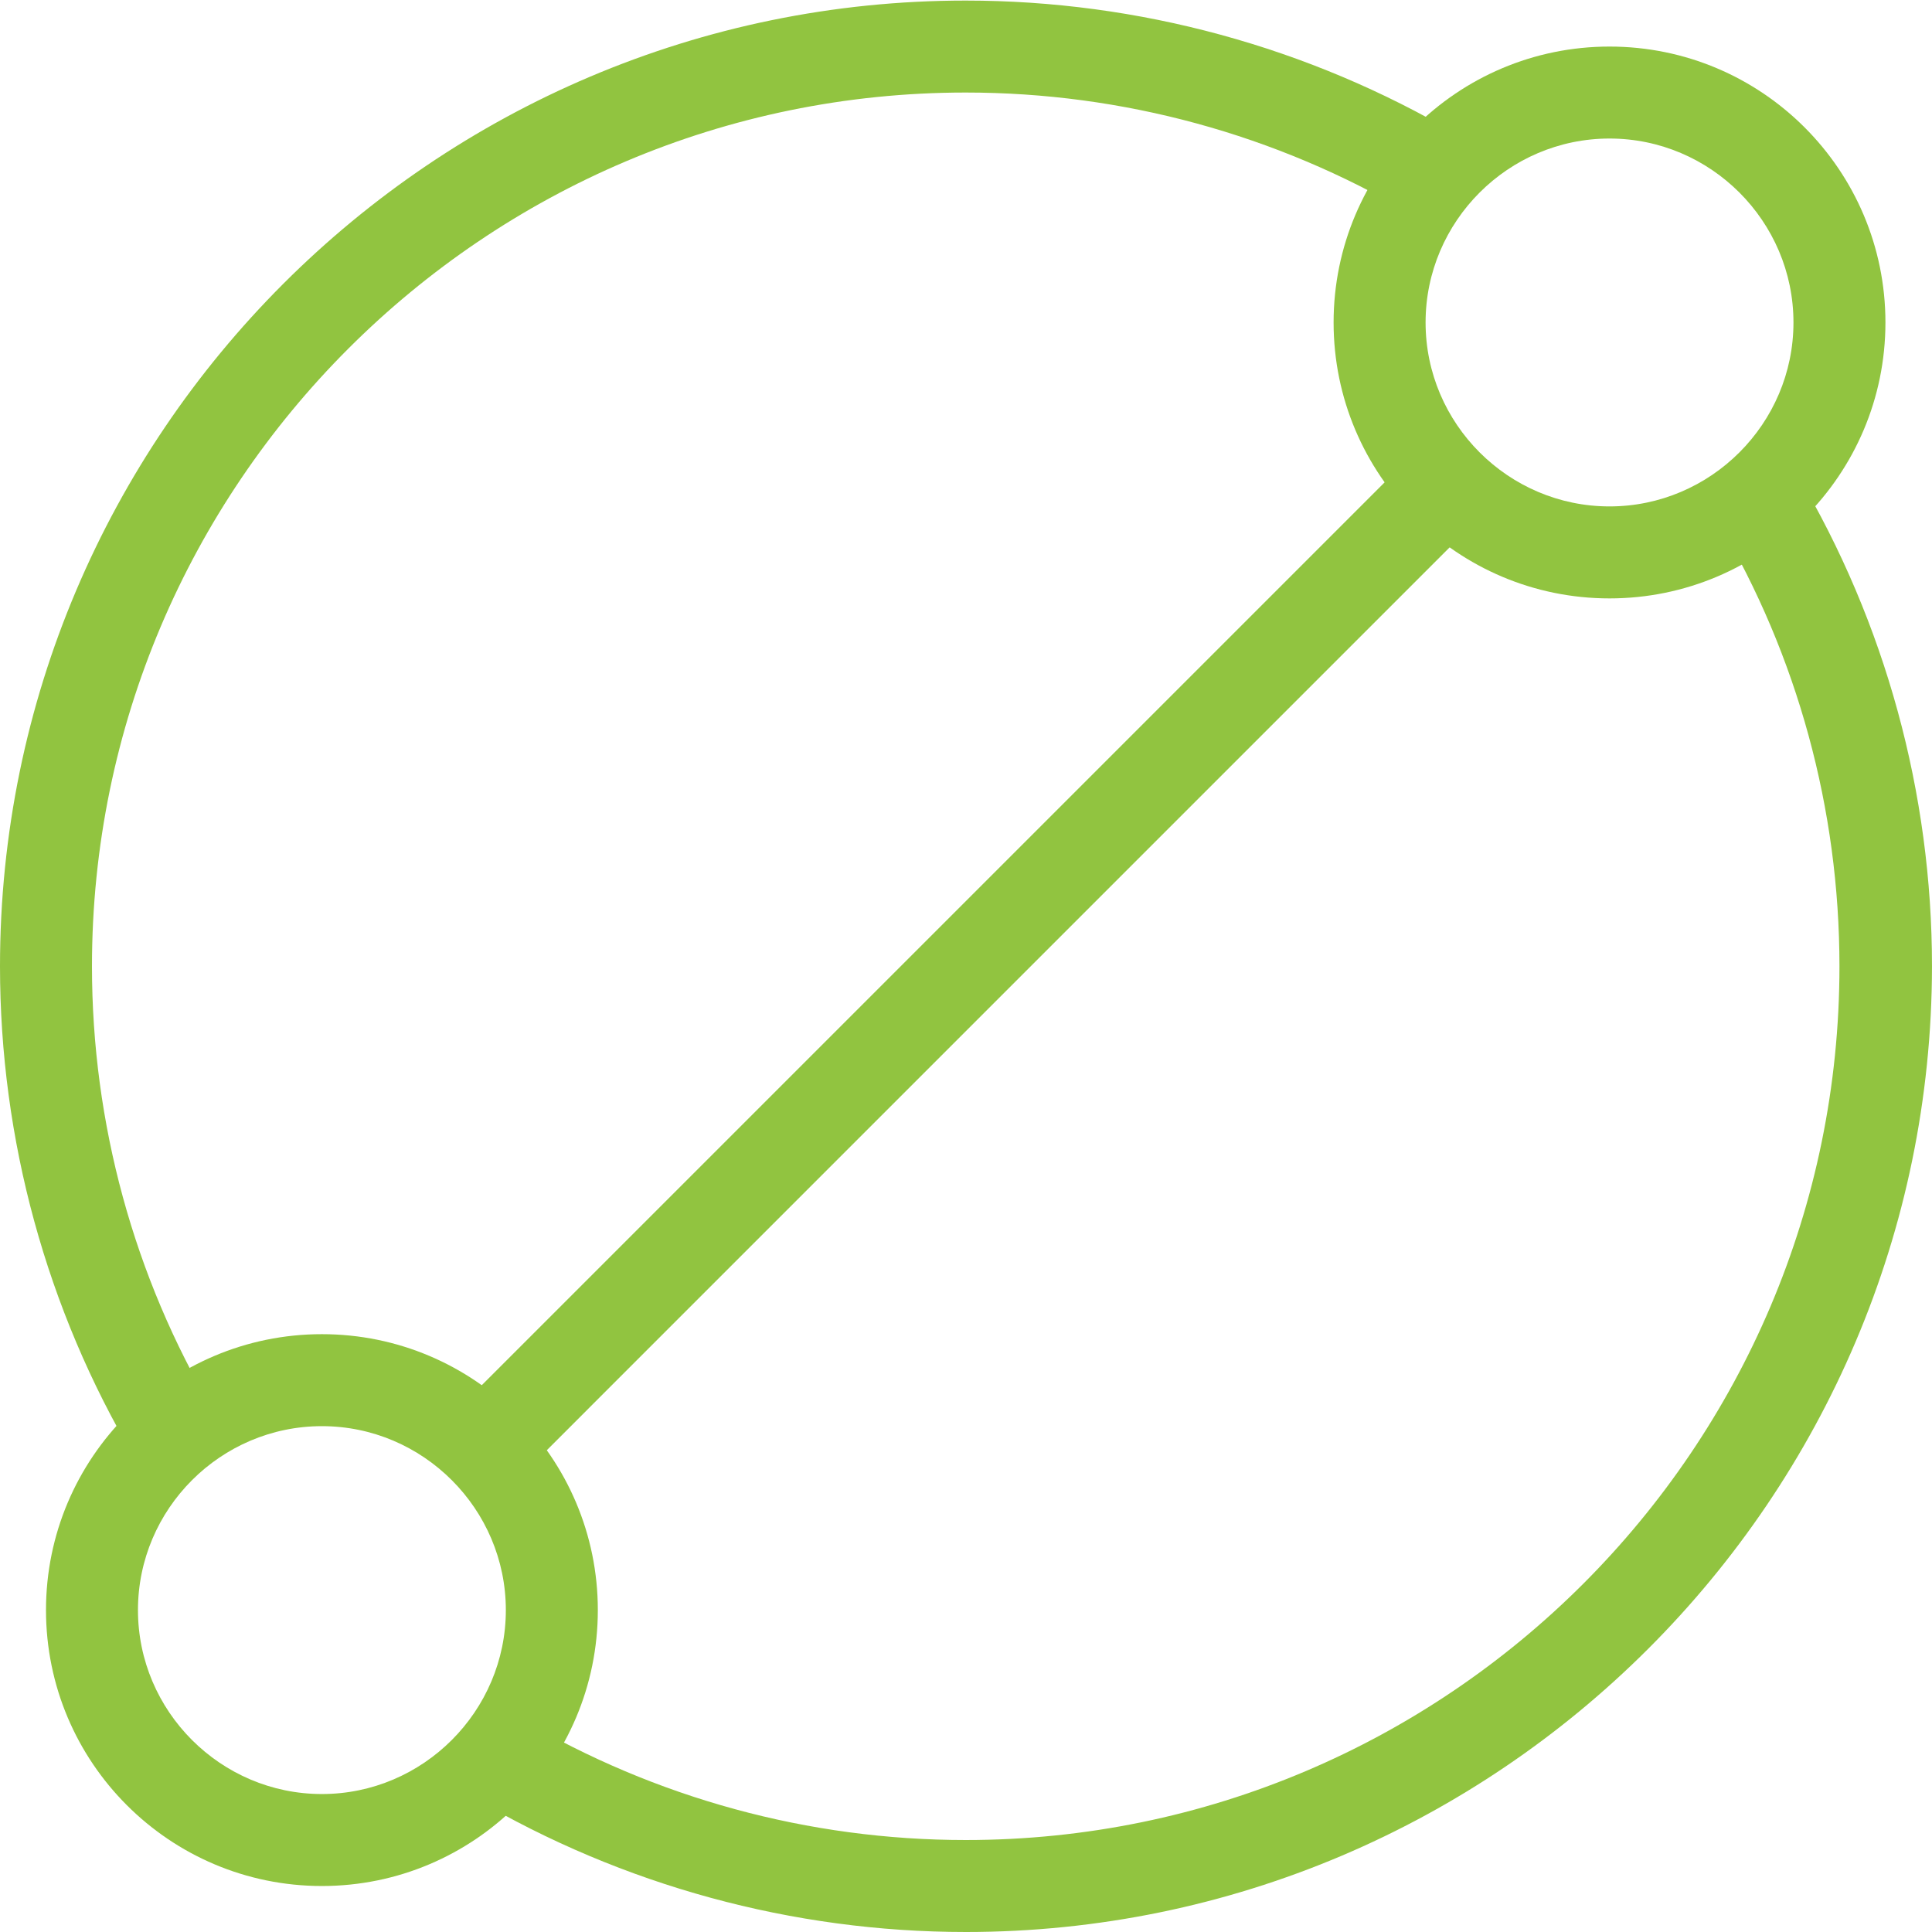
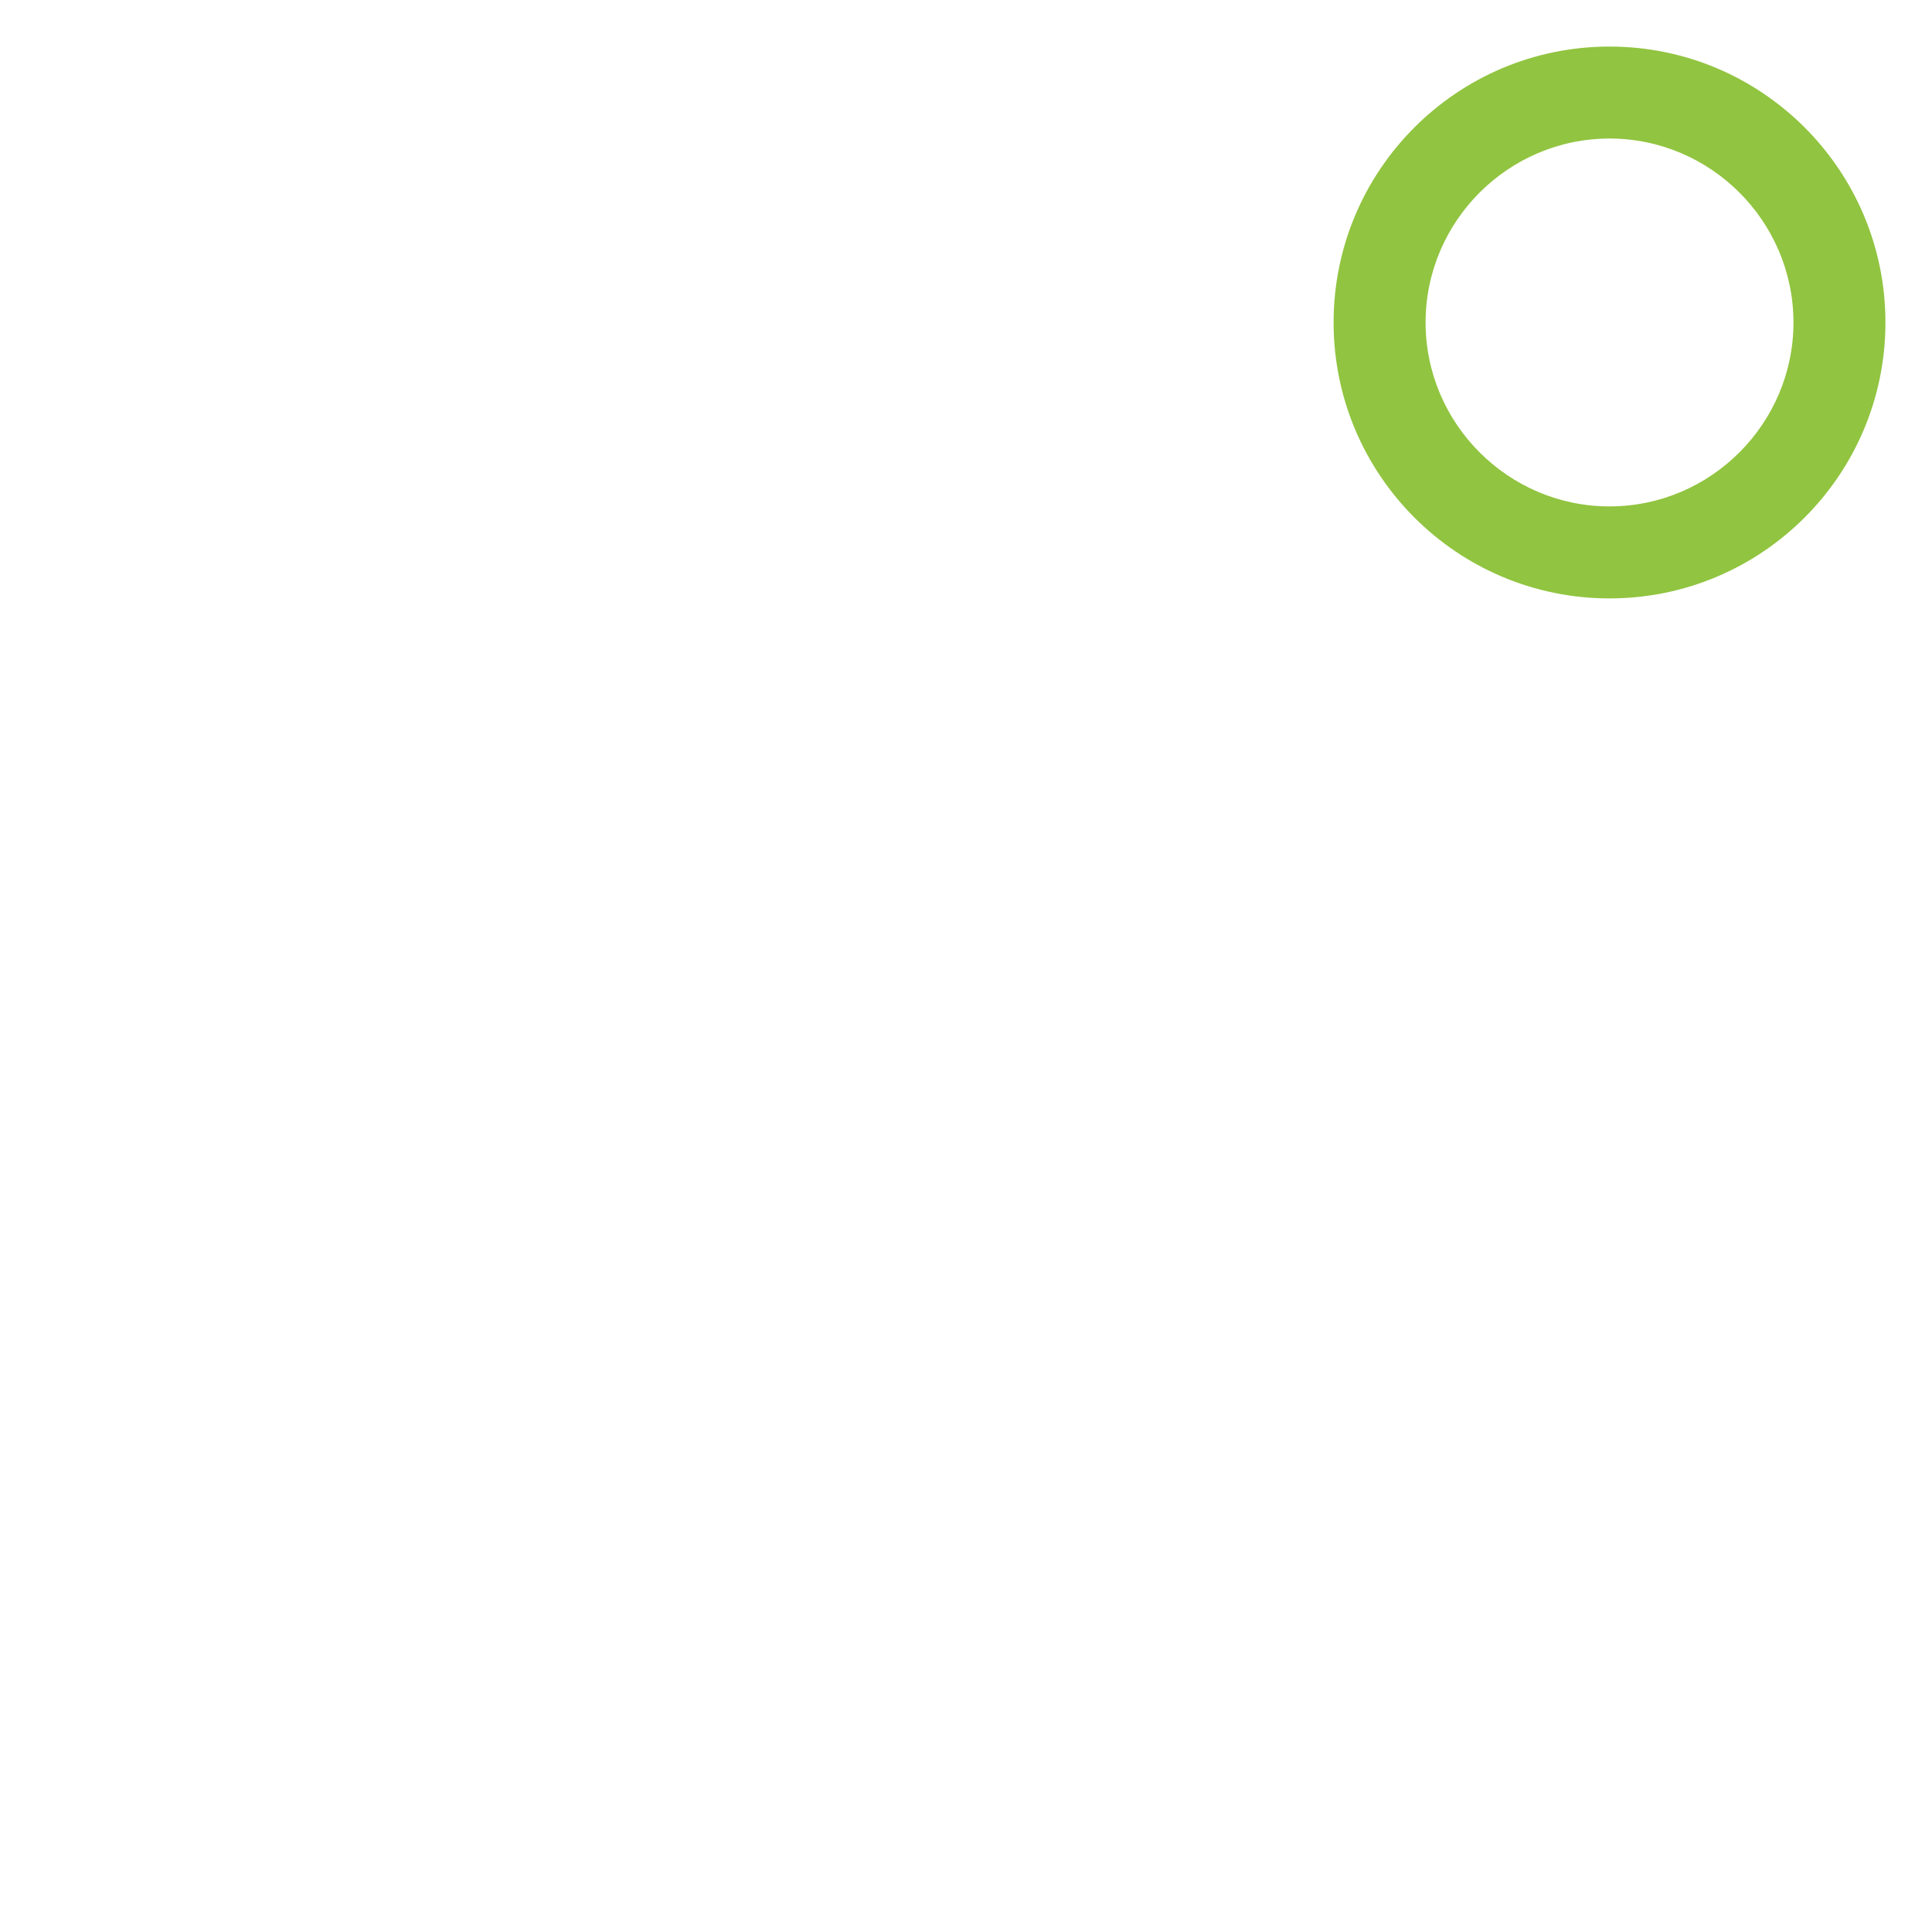
<svg xmlns="http://www.w3.org/2000/svg" version="1.1" width="512" height="512" x="0" y="0" viewBox="0 0 448.133 448" style="enable-background:new 0 0 512 512" xml:space="preserve" class="">
  <g>
    <path d="m373.332 138.734c-35.332 0-64-28.668-64-64 0-35.336 28.668-64 64-64 35.336 0 64 28.664 64 64 0 35.332-28.664 64-64 64zm0-106.668c-23.465 0-42.664 19.199-42.664 42.668 0 23.465 19.199 42.664 42.664 42.664 23.469 0 42.668-19.199 42.668-42.664 0-23.469-19.199-42.668-42.668-42.668zm0 0" fill="#91c440" data-original="#000000" class="" />
-     <path d="m74.668 437.398c-35.336 0-64-28.664-64-64 0-35.332 28.664-64 64-64 35.332 0 64 28.668 64 64 0 35.336-28.668 64-64 64zm0-106.664c-23.469 0-42.668 19.199-42.668 42.664 0 23.469 19.199 42.668 42.668 42.668 23.465 0 42.664-19.199 42.664-42.668 0-23.465-19.199-42.664-42.664-42.664zm0 0" fill="#91c440" data-original="#000000" class="" />
-     <path d="m328.086 104.895 15.082 15.082-223.254 223.258-15.082-15.086zm0 0" fill="#91c440" data-original="#000000" class="" />
-     <path d="m224 448.066c-40.133 0-79.602-10.801-114-31.066l10.801-18.398c31.199 18.398 66.801 28.133 103.199 28.133 111.734 0 202.668-90.934 202.668-202.668 0-36.398-9.734-72-28.133-103.066l18.398-10.934c20.398 34.398 31.199 73.867 31.199 114-.133 123.469-100.668 224-224.133 224zm0 0" fill="#91c440" data-original="#000000" class="" />
-     <path d="m31.199 338.066c-20.398-34.398-31.199-73.867-31.199-114 0-123.465 100.535-224 224-224 40.133 0 79.602 10.801 114 31.066l-10.801 18.402c-31.199-18.402-66.801-28.137-103.199-28.137-111.734 0-202.668 90.934-202.668 202.668 0 36.398 9.734 72 28.133 103.066zm0 0" fill="#91c440" data-original="#000000" class="" />
  </g>
</svg>